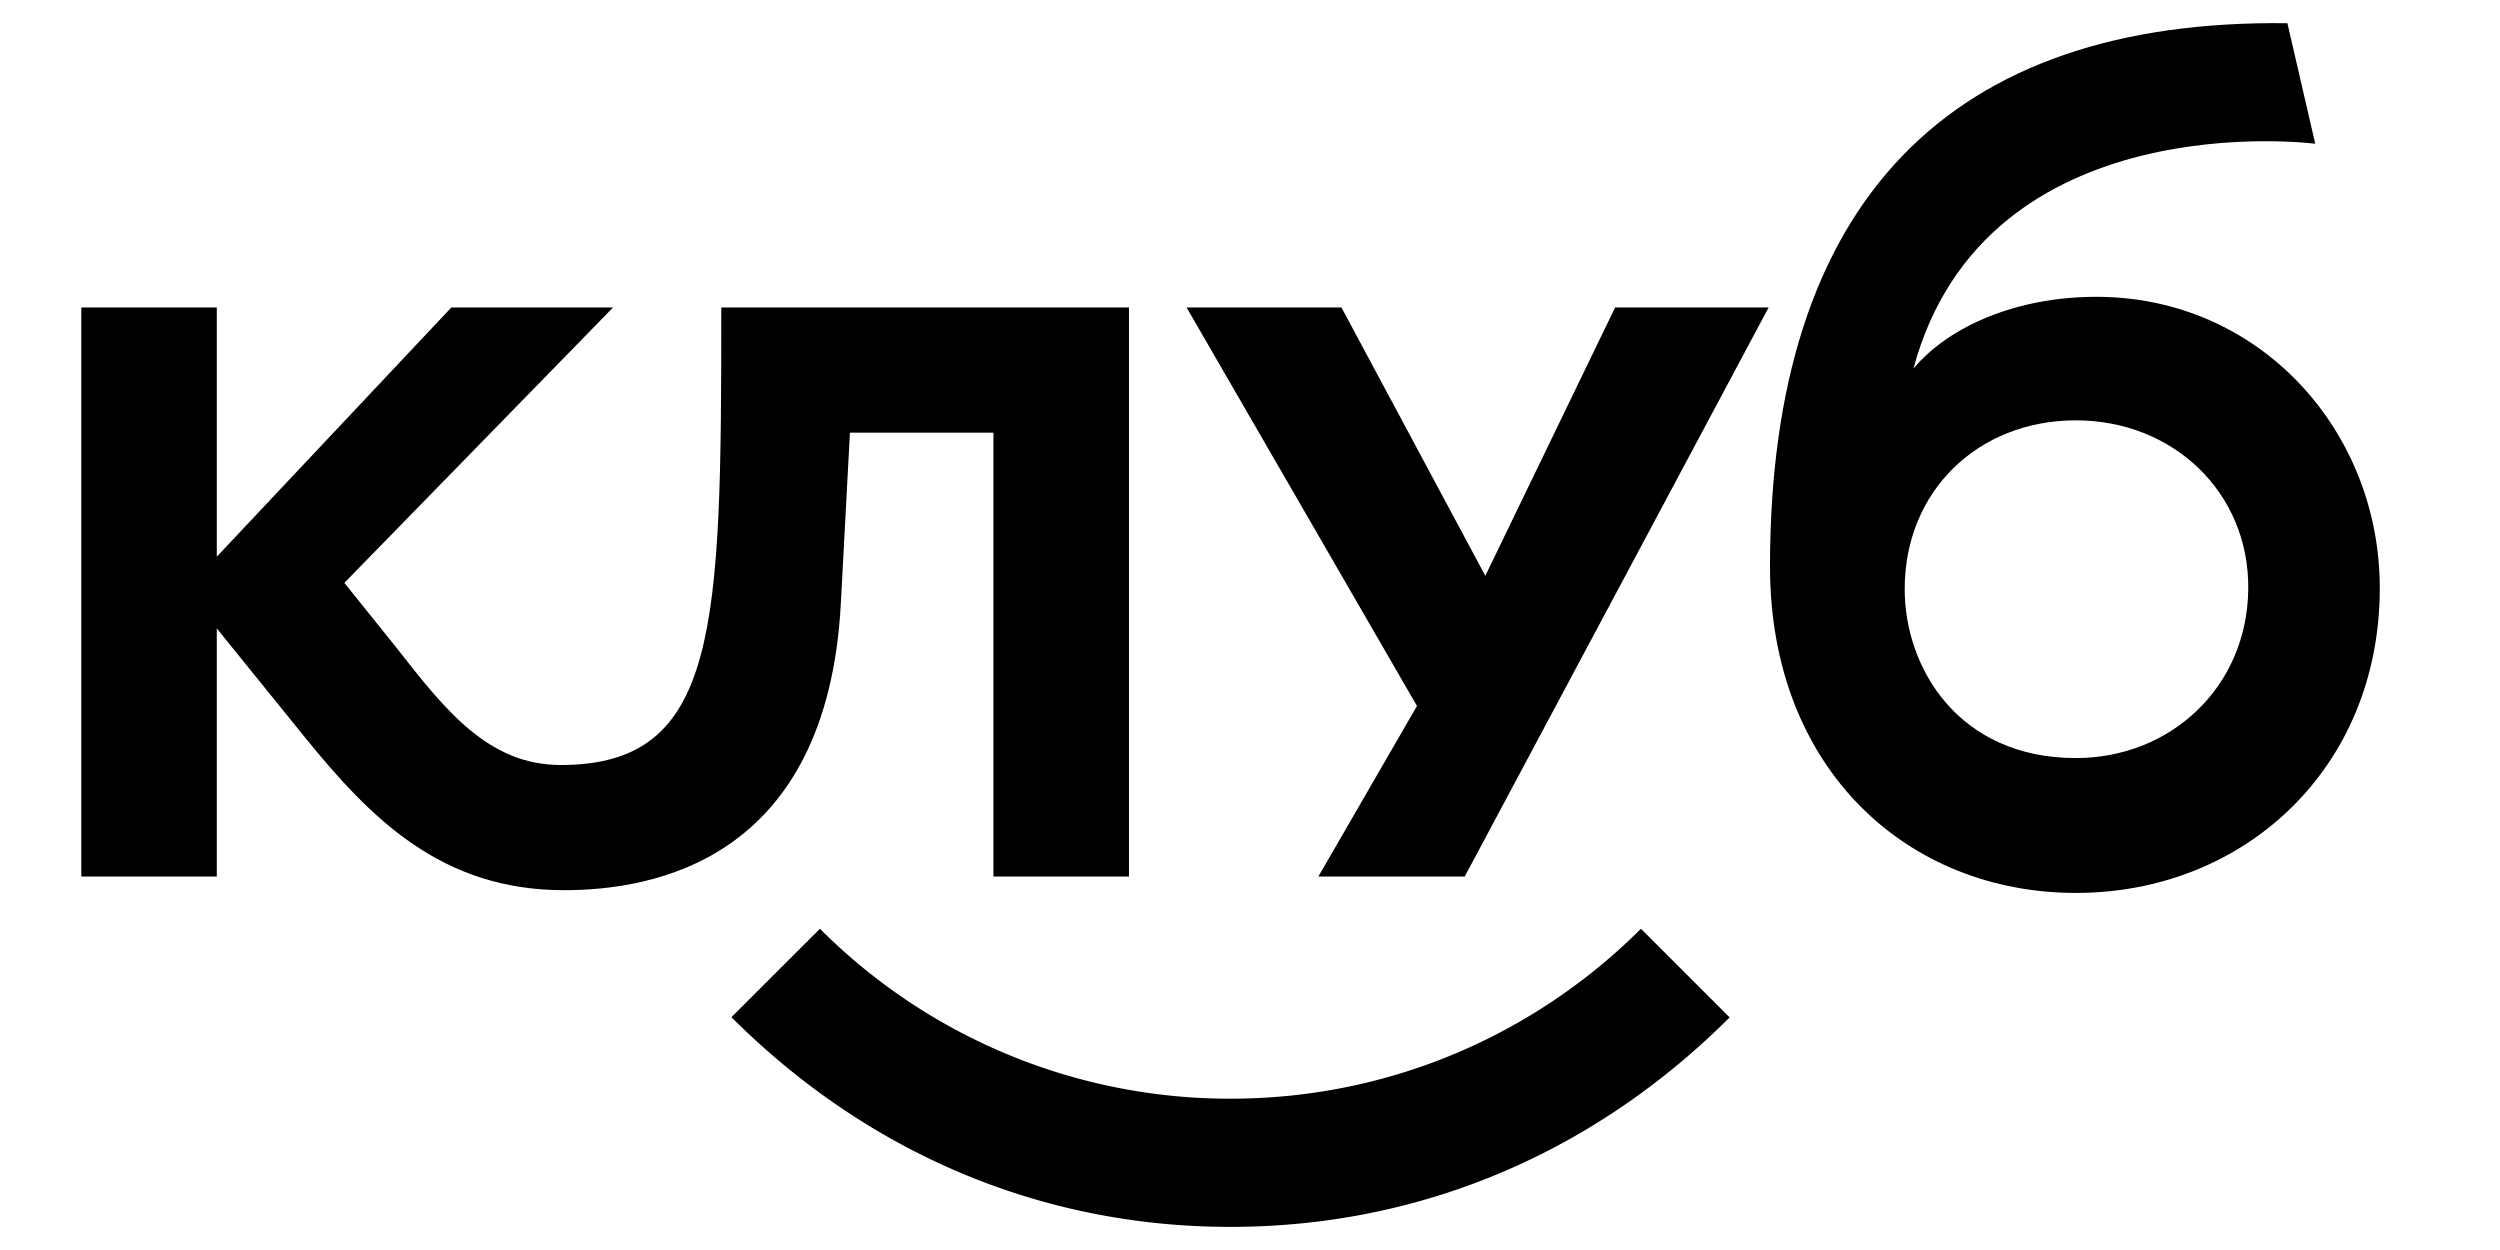
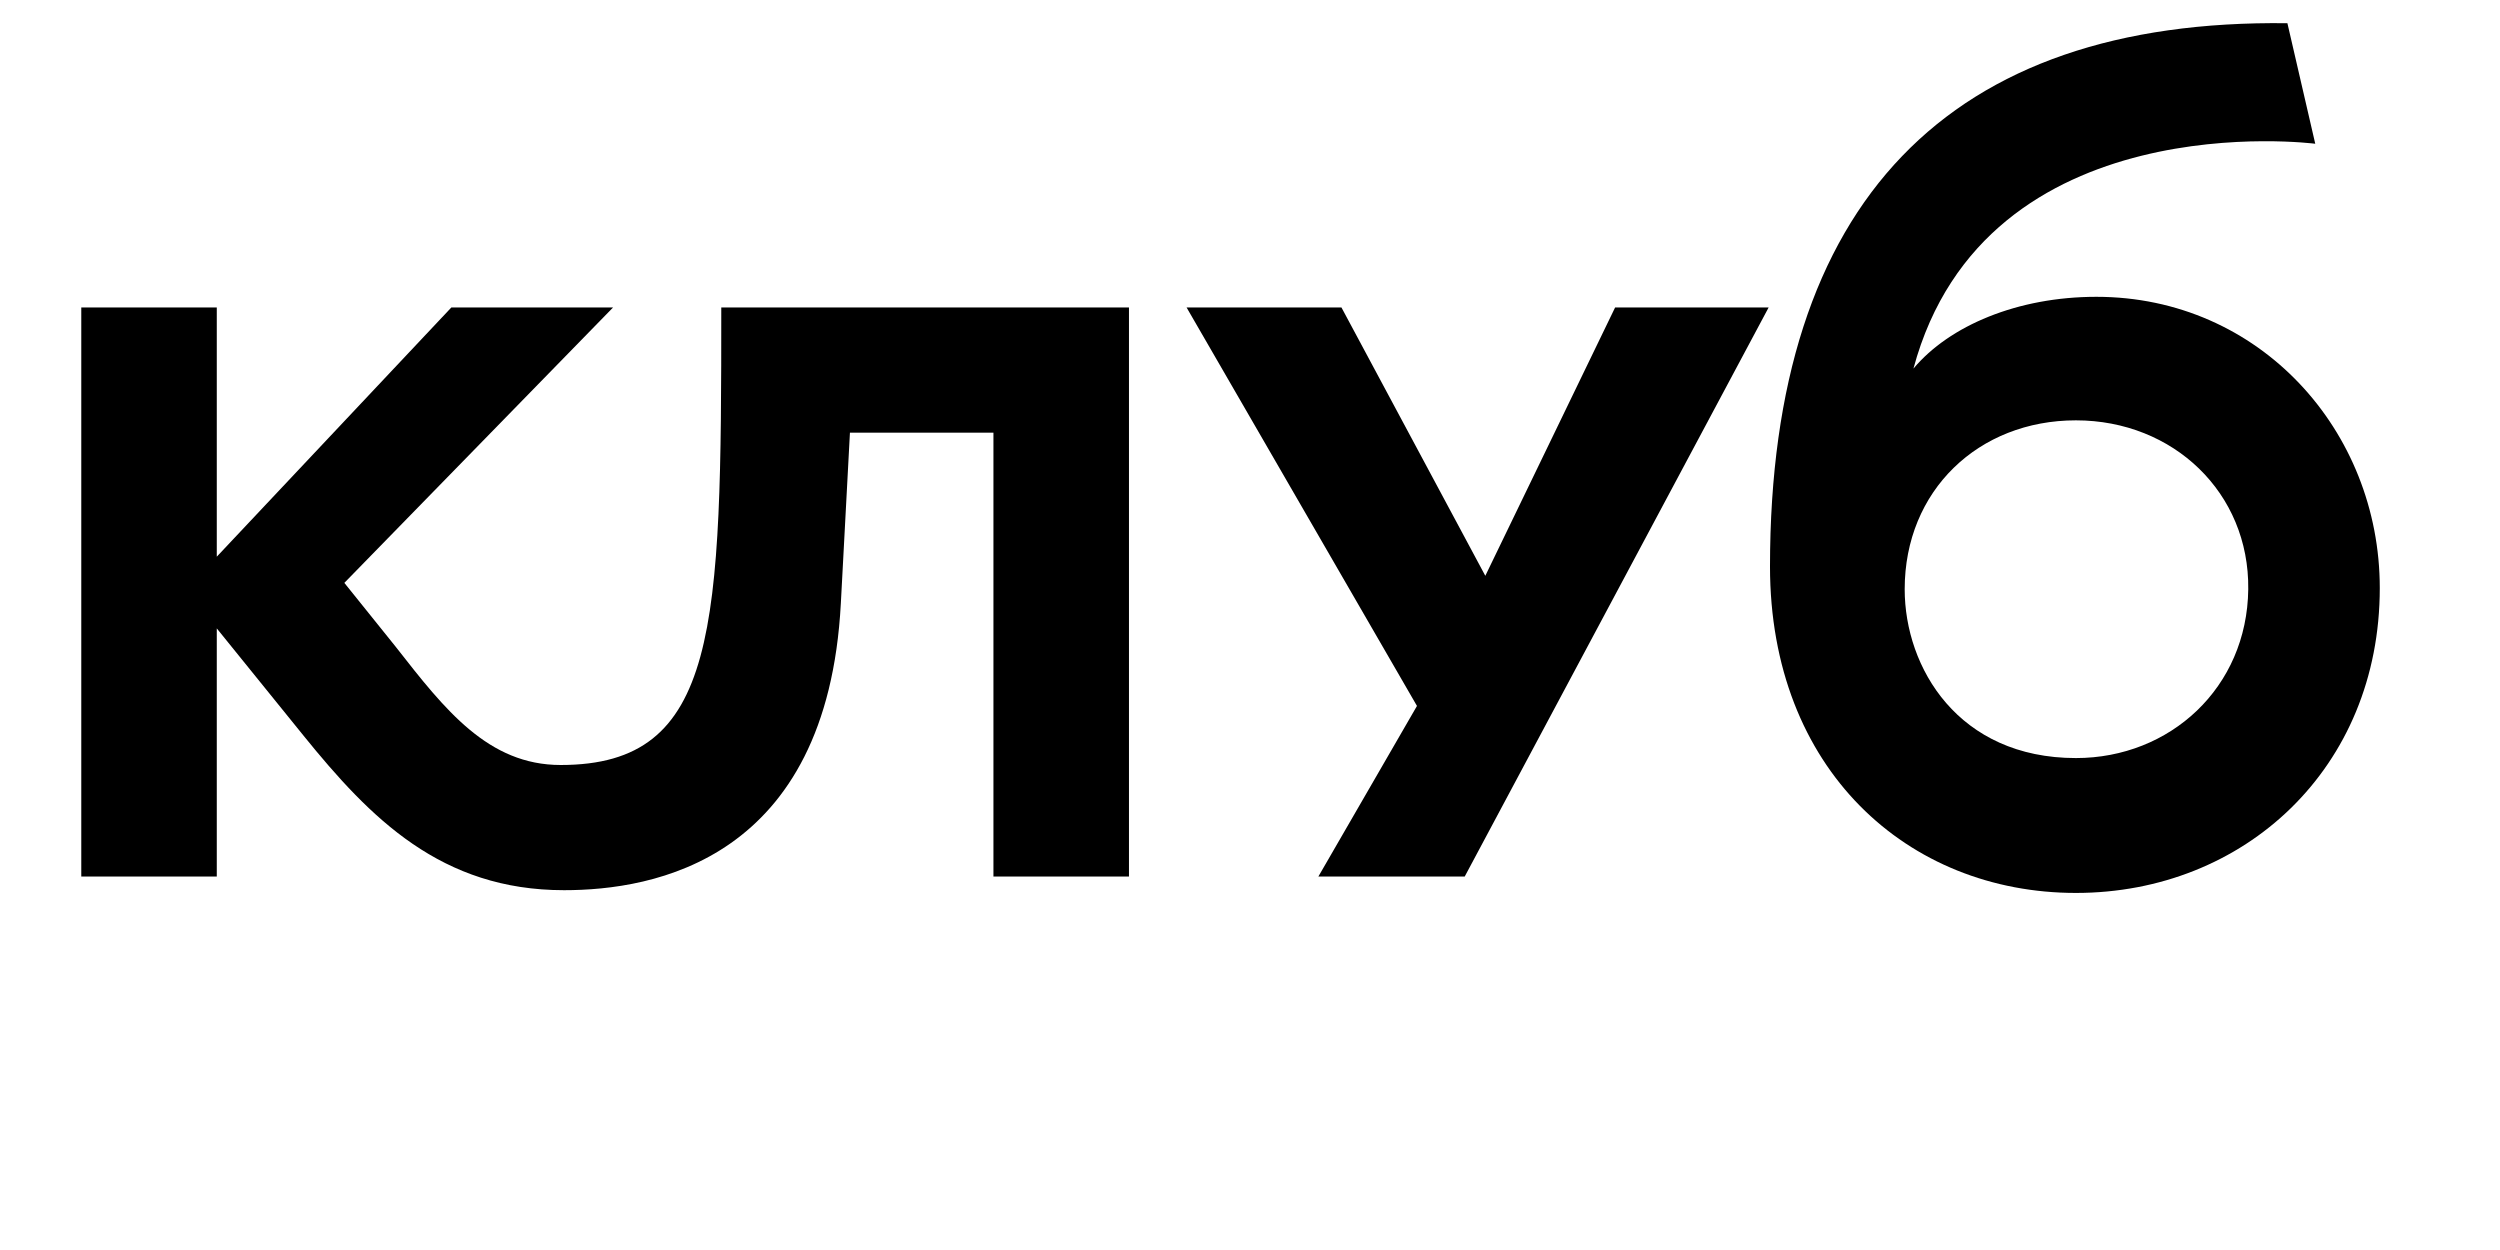
<svg xmlns="http://www.w3.org/2000/svg" width="80" height="40" fill="none">
  <path fill-rule="evenodd" clip-rule="evenodd" d="M61.23 11.795c1.155-1.378 3.339-2.297 5.853-2.297 5.225 0 9.07 4.28 9.07 9.32 0 5.767-4.34 9.756-9.723 9.756-5.384 0-9.79-3.954-9.79-10.445C56.64 6.431 62.394.602 73.197.743l.891 3.857S63.535 3.229 61.23 11.795Zm-.28 7.06c0 2.51 1.714 5.403 5.48 5.403 3.01 0 5.478-2.248 5.514-5.403.037-3.083-2.394-5.404-5.515-5.404-3.12 0-5.479 2.248-5.479 5.404Z" fill="url(#a)" />
  <path d="m27.198 13.844-.291 5.464c-.437 8.231-6.013 9.178-8.856 9.178-3.935 0-6.194-2.295-8.344-4.953l-2.77-3.424v7.94H2.601V9.838h4.336v7.976l7.507-7.976h5.175l-8.6 8.814 1.64 2.04.022.028c1.558 1.992 2.94 3.76 5.261 3.76 5.066 0 5.139-4.371 5.139-14.642h13.046v18.21H31.79V13.845H27.2Z" fill="url(#b)" />
-   <path d="M26.238 29.72a18.524 18.524 0 0 0 13.136 5.438c5.13 0 9.774-2.078 13.136-5.438l2.838 2.837c-4.152 4.15-9.651 6.703-15.974 6.703-6.322 0-11.815-2.56-15.968-6.71l2.832-2.83Z" fill="url(#c)" />
  <path d="m47.53 18.426-4.604-8.588H37.97l7.373 12.752-3.155 5.459h4.683l9.726-18.211h-4.913l-4.154 8.588Z" fill="url(#d)" />
  <defs>
    <linearGradient id="a" x1="2.601" y1="20" x2="76.154" y2="20" gradientUnits="userSpaceOnUse">
      <stop stop-color="#DB00CF" style="stop-color:color(display-p3 .86 0 .813);stop-opacity:1" />
      <stop offset=".5" stop-color="#E6506B" style="stop-color:color(display-p3 .901 .314 .419);stop-opacity:1" />
      <stop offset="1" stop-color="#F1A500" style="stop-color:color(display-p3 .945 .647 0);stop-opacity:1" />
    </linearGradient>
    <linearGradient id="b" x1="2.601" y1="20" x2="76.154" y2="20" gradientUnits="userSpaceOnUse">
      <stop stop-color="#DB00CF" style="stop-color:color(display-p3 .86 0 .813);stop-opacity:1" />
      <stop offset=".5" stop-color="#E6506B" style="stop-color:color(display-p3 .901 .314 .419);stop-opacity:1" />
      <stop offset="1" stop-color="#F1A500" style="stop-color:color(display-p3 .945 .647 0);stop-opacity:1" />
    </linearGradient>
    <linearGradient id="c" x1="2.601" y1="20" x2="76.154" y2="20" gradientUnits="userSpaceOnUse">
      <stop stop-color="#DB00CF" style="stop-color:color(display-p3 .86 0 .813);stop-opacity:1" />
      <stop offset=".5" stop-color="#E6506B" style="stop-color:color(display-p3 .901 .314 .419);stop-opacity:1" />
      <stop offset="1" stop-color="#F1A500" style="stop-color:color(display-p3 .945 .647 0);stop-opacity:1" />
    </linearGradient>
    <linearGradient id="d" x1="2.601" y1="20" x2="76.154" y2="20" gradientUnits="userSpaceOnUse">
      <stop stop-color="#DB00CF" style="stop-color:color(display-p3 .86 0 .813);stop-opacity:1" />
      <stop offset=".5" stop-color="#E6506B" style="stop-color:color(display-p3 .901 .314 .419);stop-opacity:1" />
      <stop offset="1" stop-color="#F1A500" style="stop-color:color(display-p3 .945 .647 0);stop-opacity:1" />
    </linearGradient>
  </defs>
</svg>